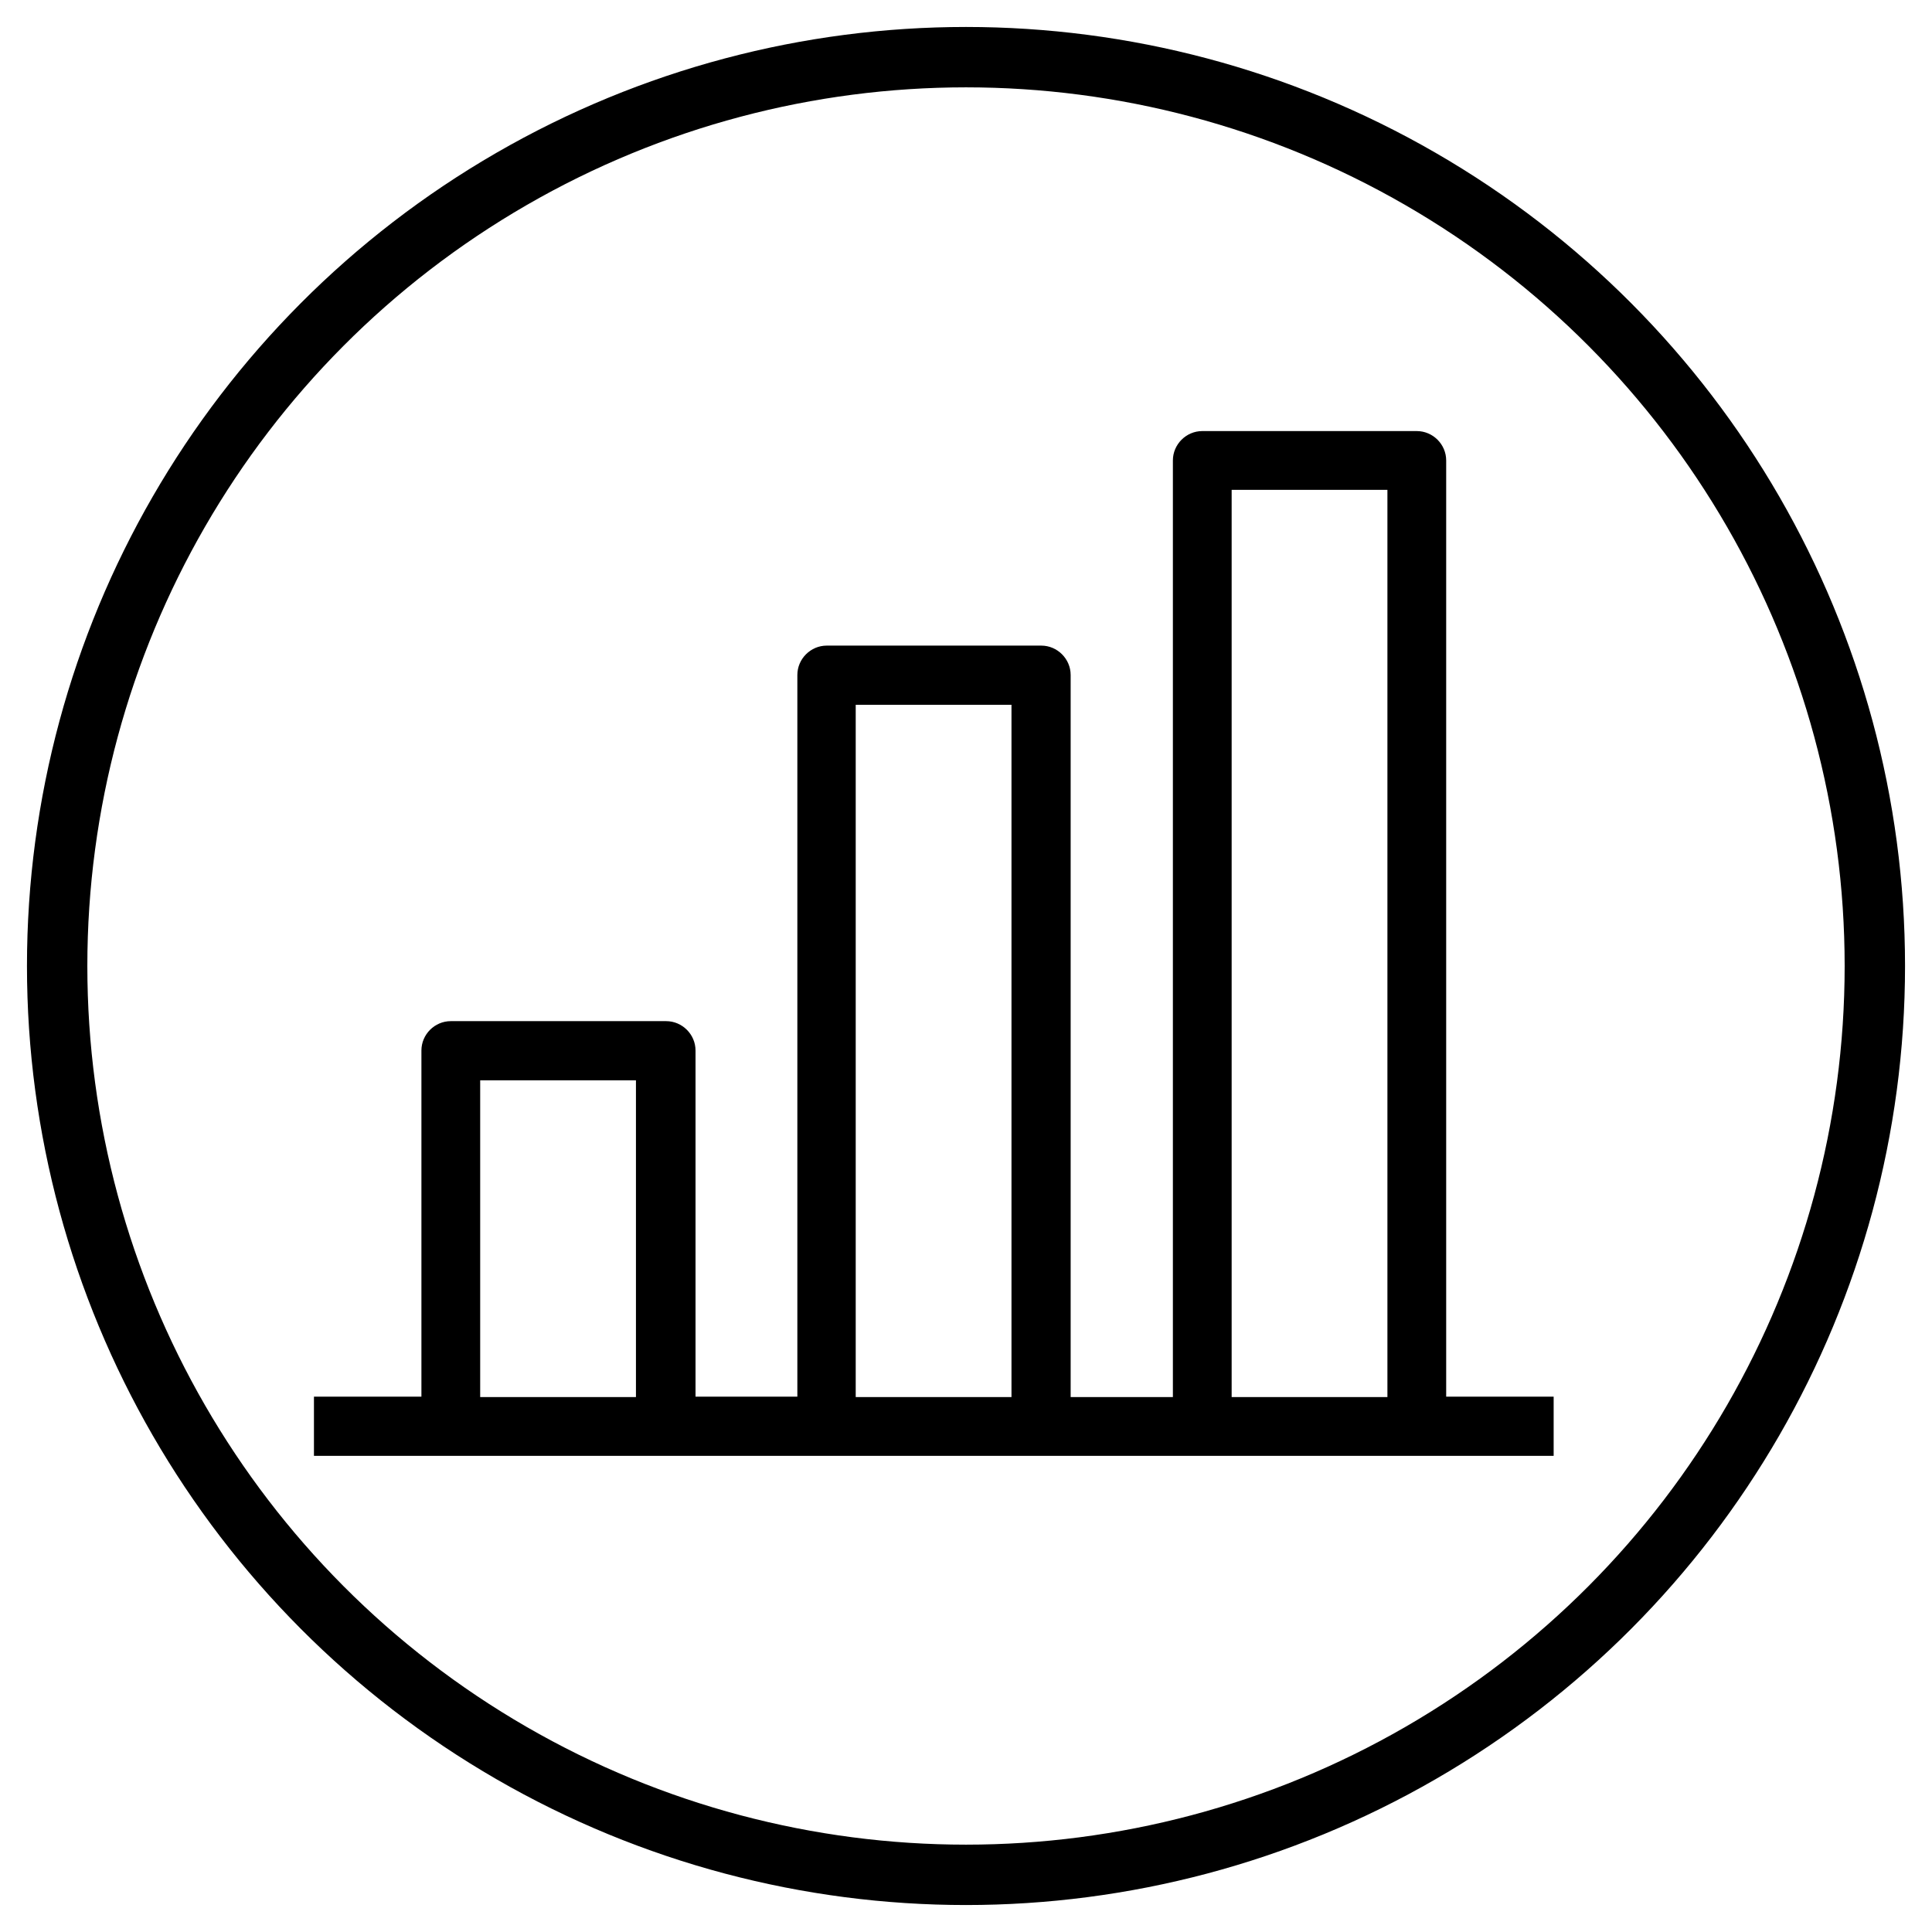
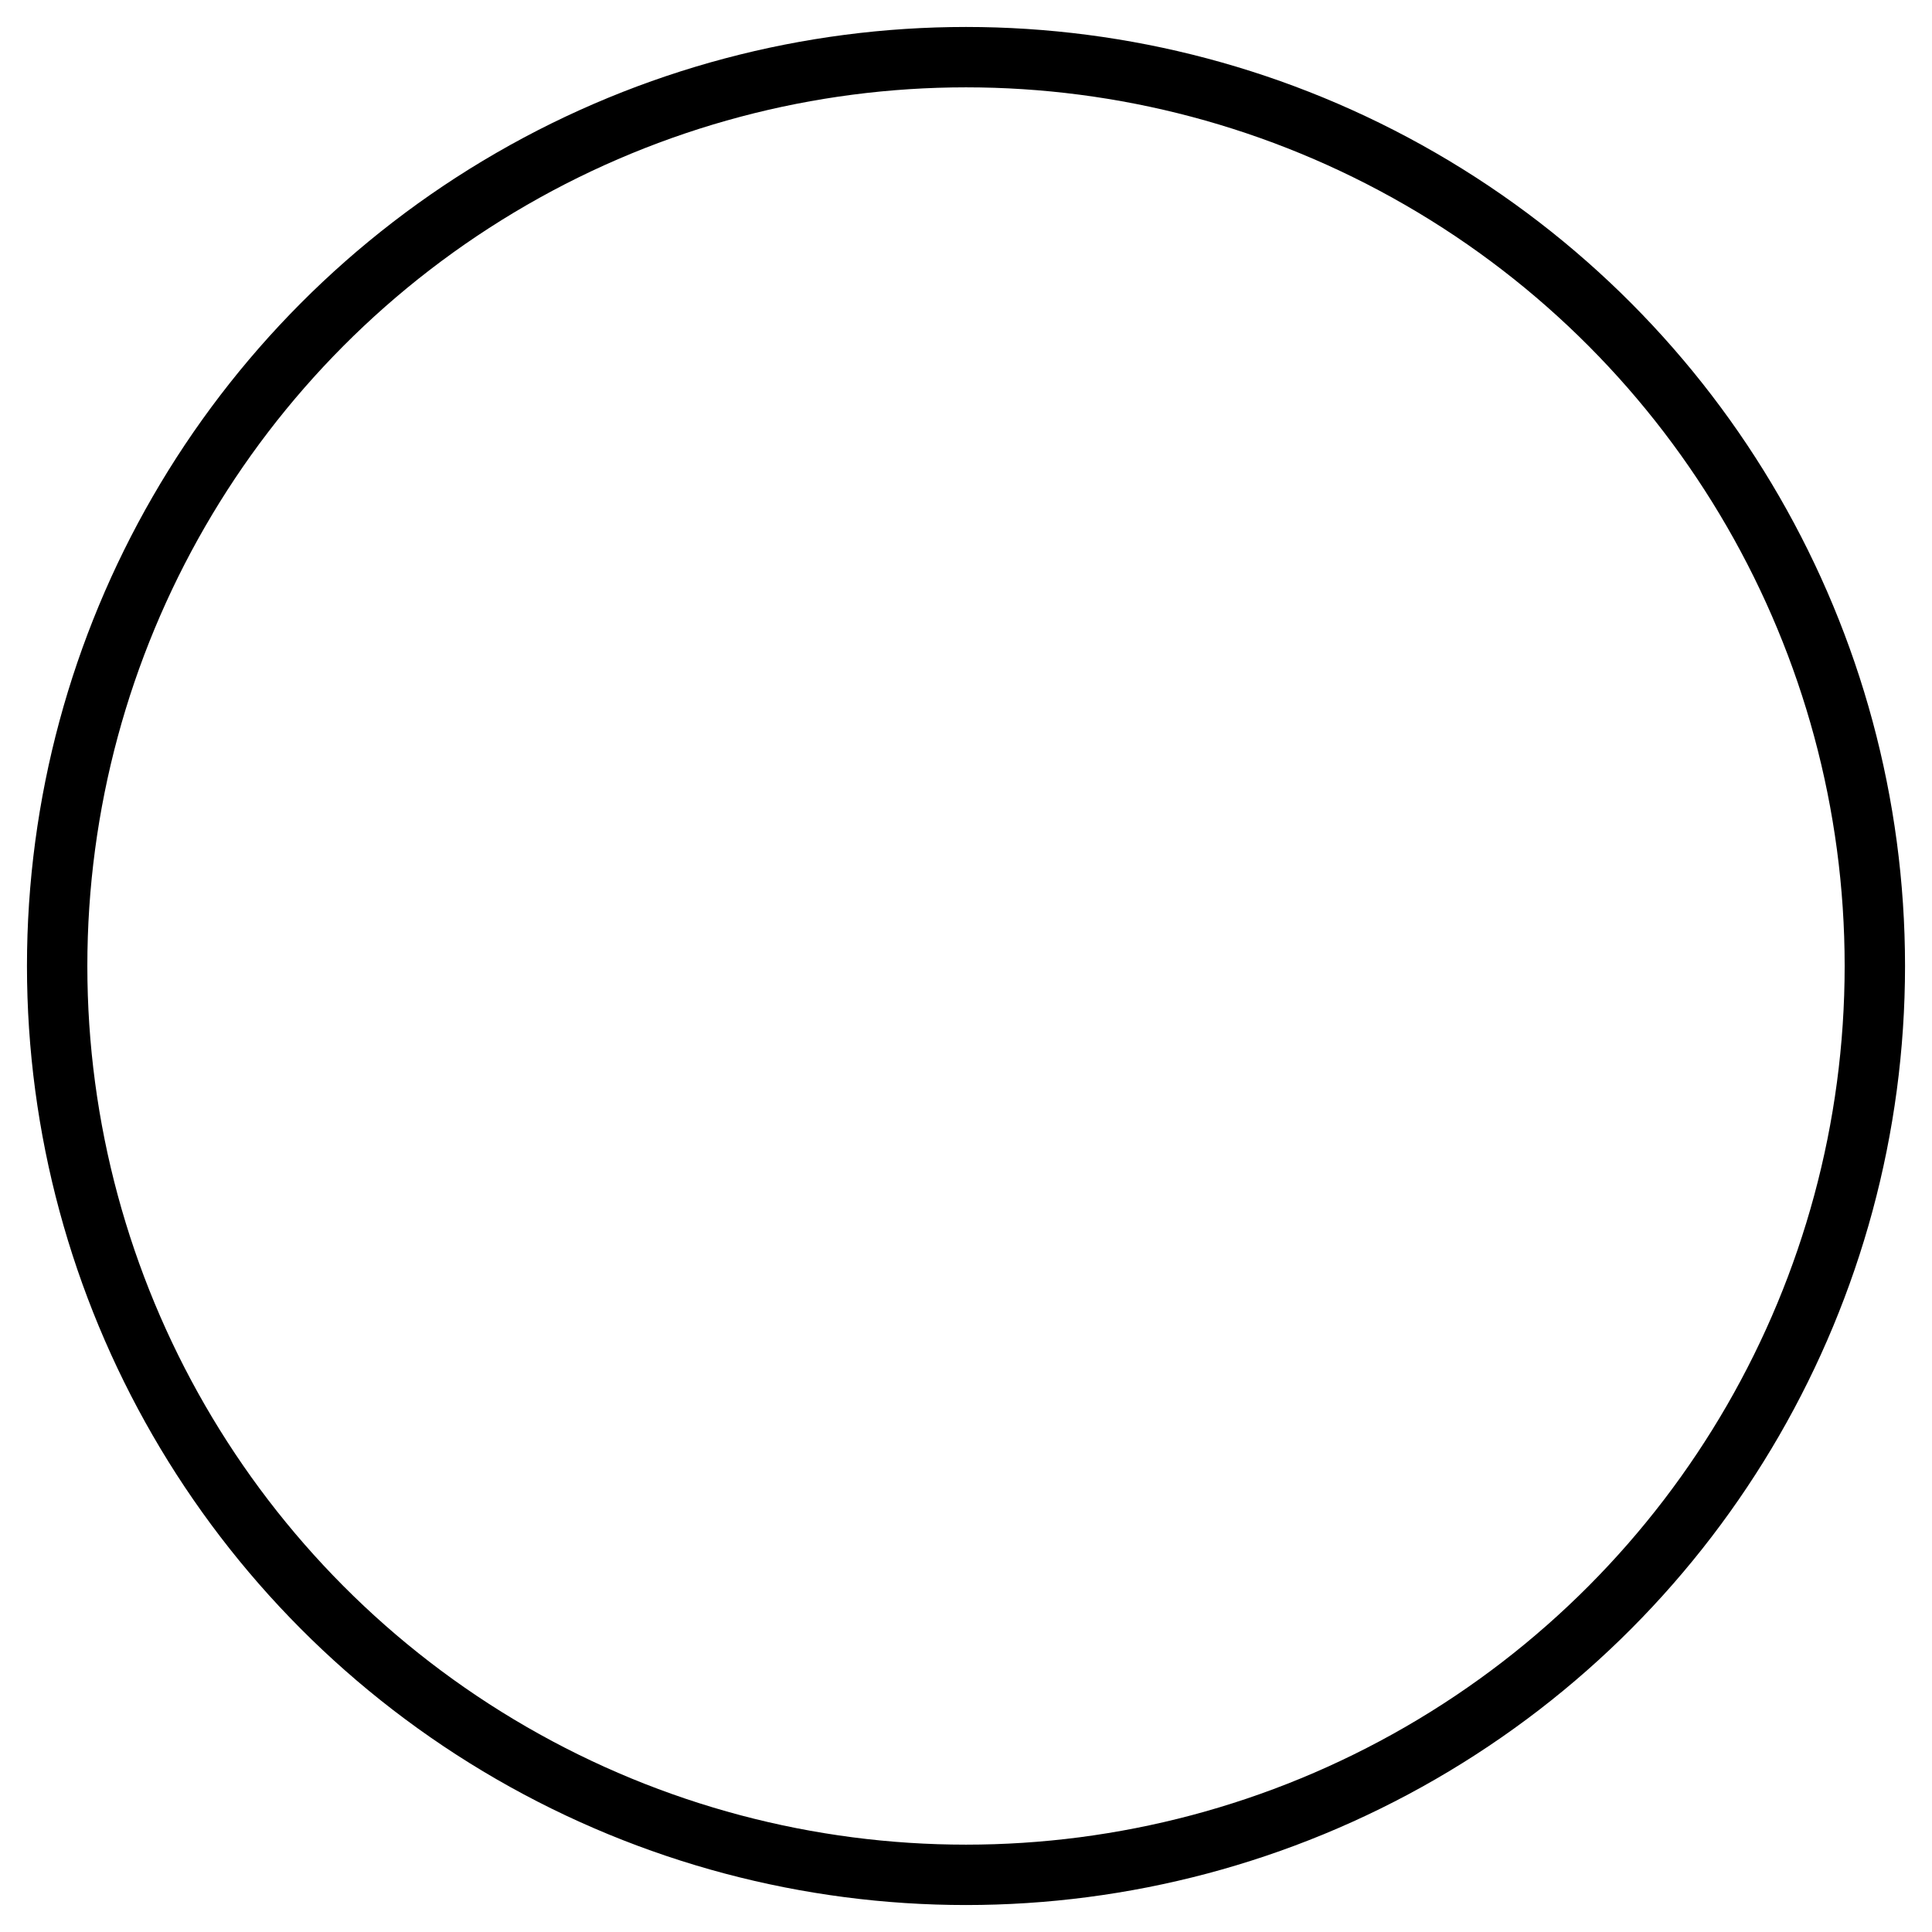
<svg xmlns="http://www.w3.org/2000/svg" version="1.1" id="Capa_1" x="0px" y="0px" viewBox="0 0 480 480" style="enable-background:new 0 0 480 480;" xml:space="preserve">
  <style type="text/css">
	.st0{fill:none;stroke:#000000;stroke-width:15;stroke-miterlimit:10;}
	.st1{fill:none;}
</style>
  <circle class="st0" cx="240" cy="240" r="225.8" />
  <g>
    <rect x="212.7" y="175.1" class="st1" width="38.7" height="172" />
    <rect x="119.3" y="268.4" class="st1" width="38.7" height="78.7" />
-     <rect x="306" y="121.7" class="st1" width="38.7" height="225.3" />
-     <path d="M359.3,347.1V114.4c0-4-3.3-7.3-7.3-7.3h-53.3c-4,0-7.3,3.3-7.3,7.3v232.7H266V167.7c0-4-3.3-7.3-7.3-7.3h-53.3   c-4,0-7.3,3.3-7.3,7.3v179.3h-25.3v-86c0-4-3.3-7.3-7.3-7.3H112c-4,0-7.3,3.3-7.3,7.3v86H78v14.7h308v-14.7H359.3z M158,347.1   h-38.7v-78.7H158V347.1z M251.3,347.1h-38.7v-172h38.7V347.1z M344.7,347.1H306V121.7h38.7V347.1z" />
  </g>
</svg>